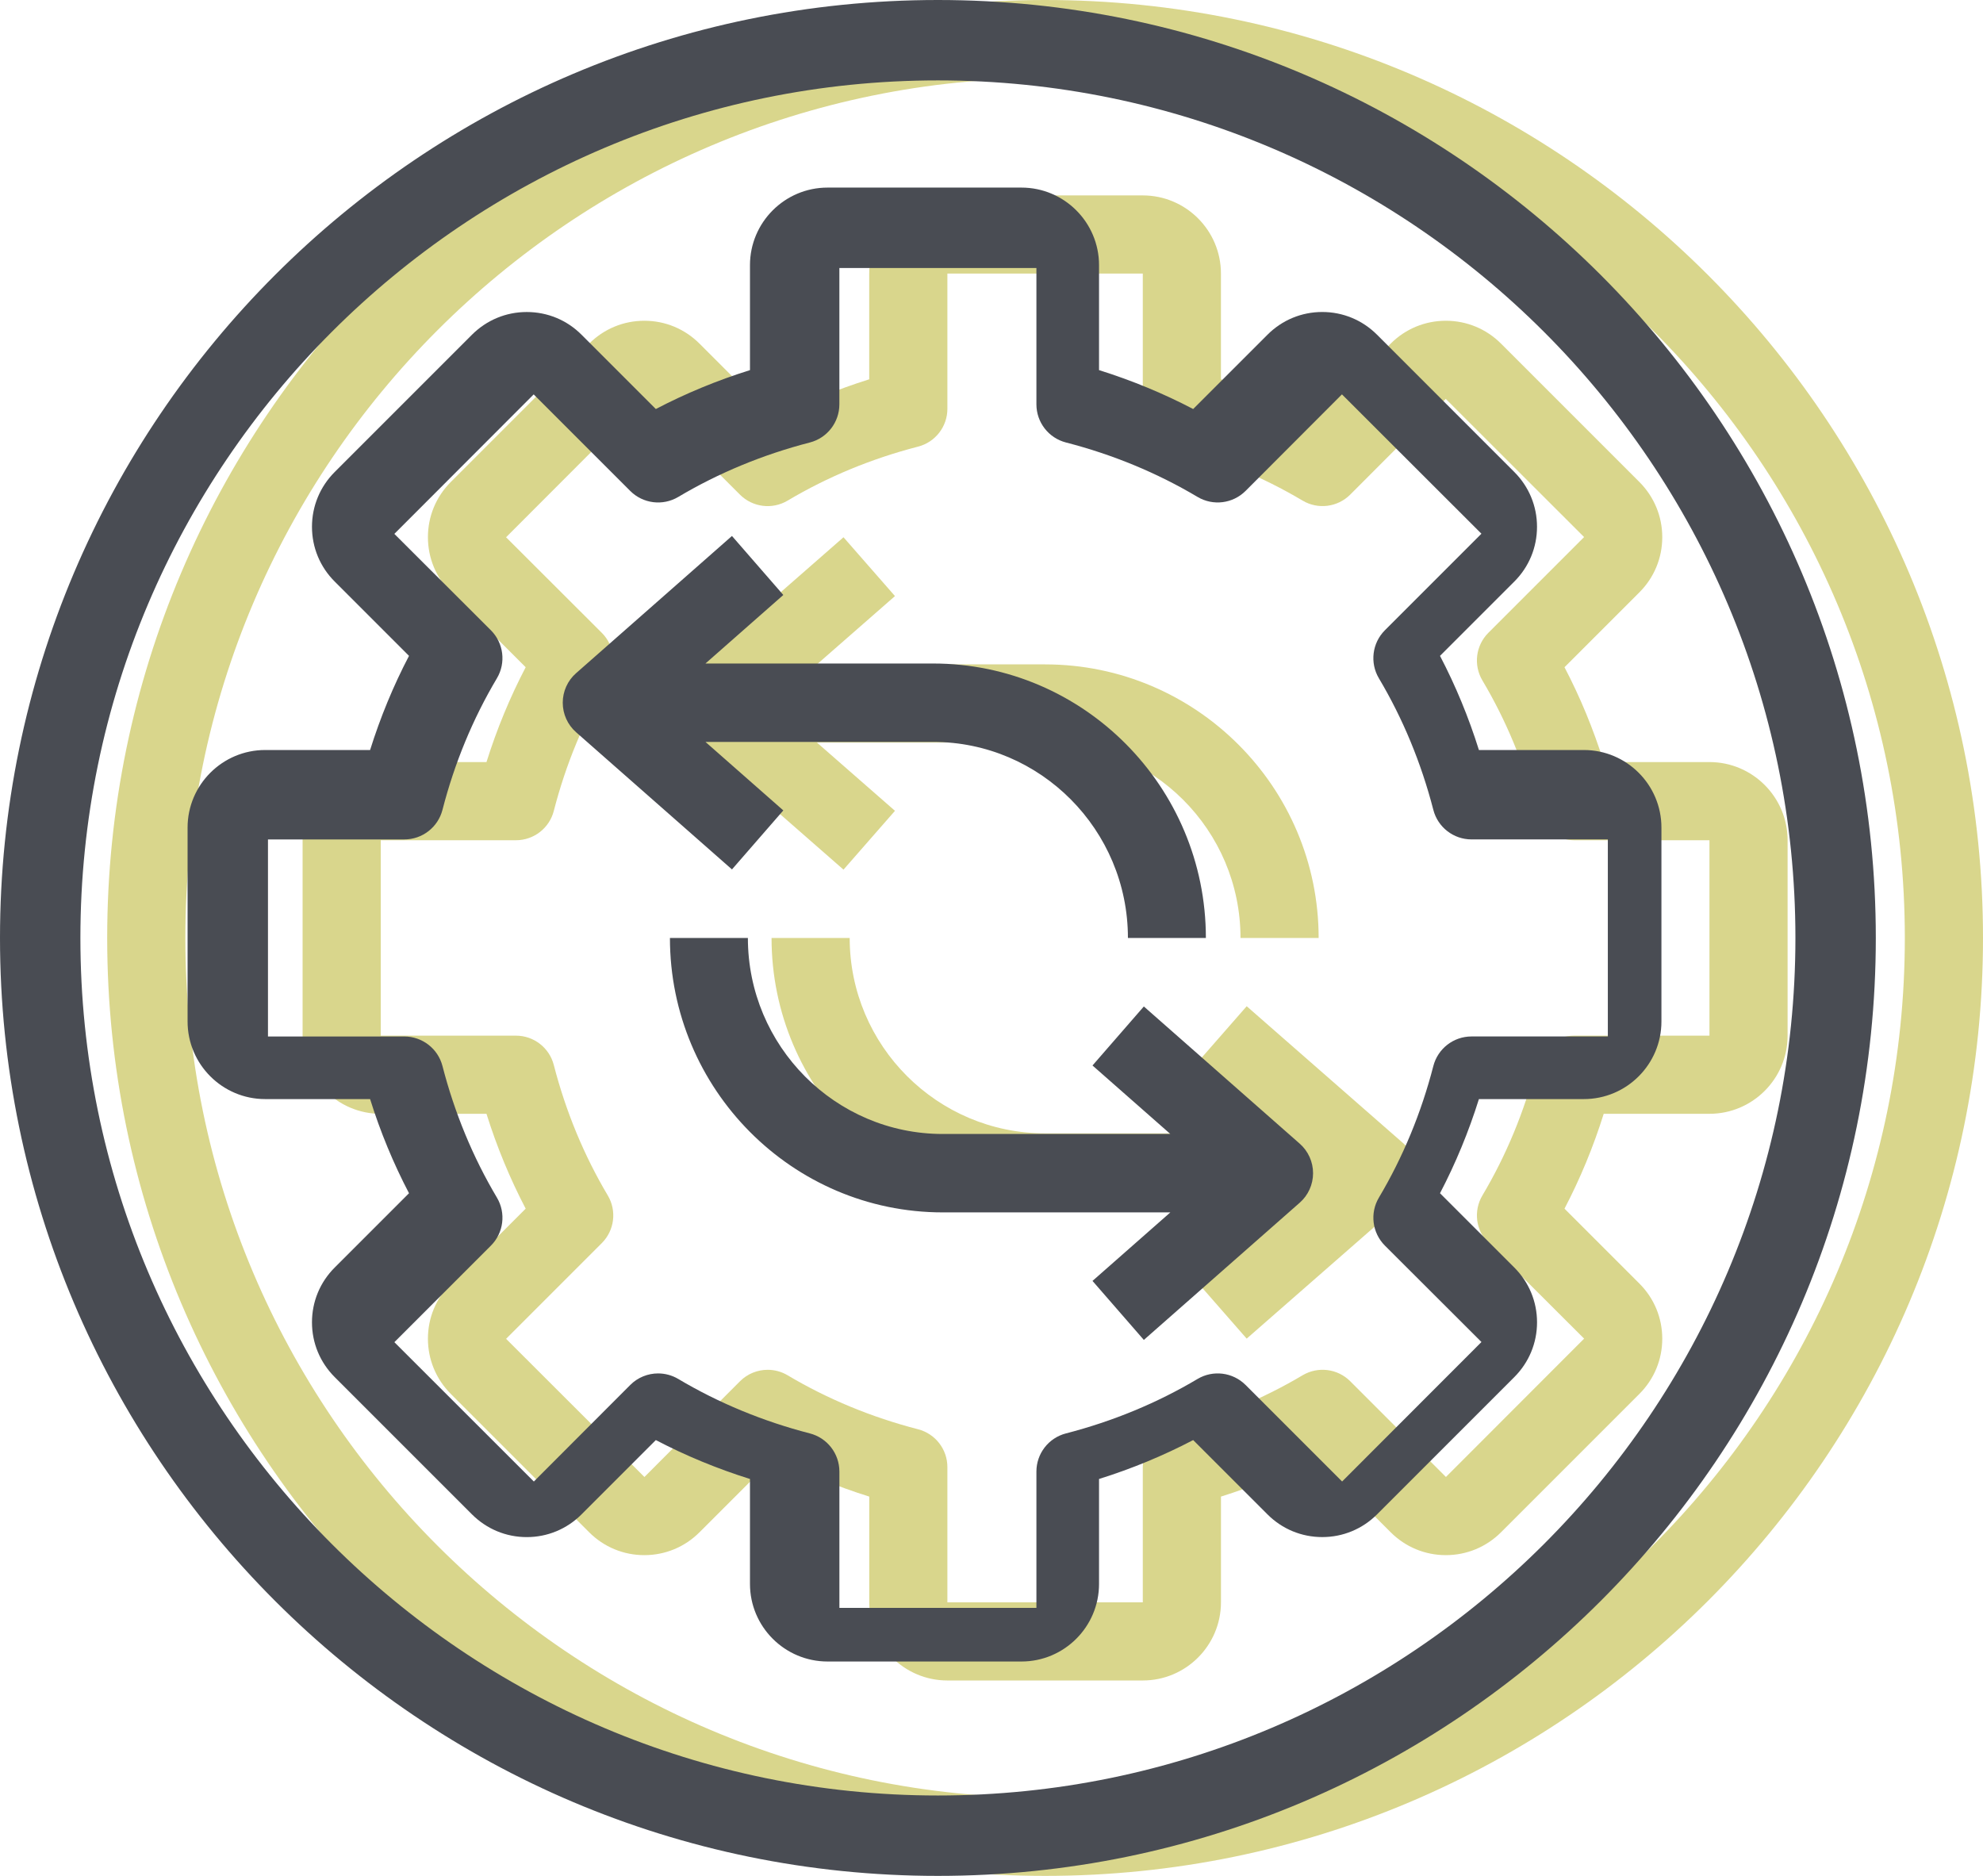
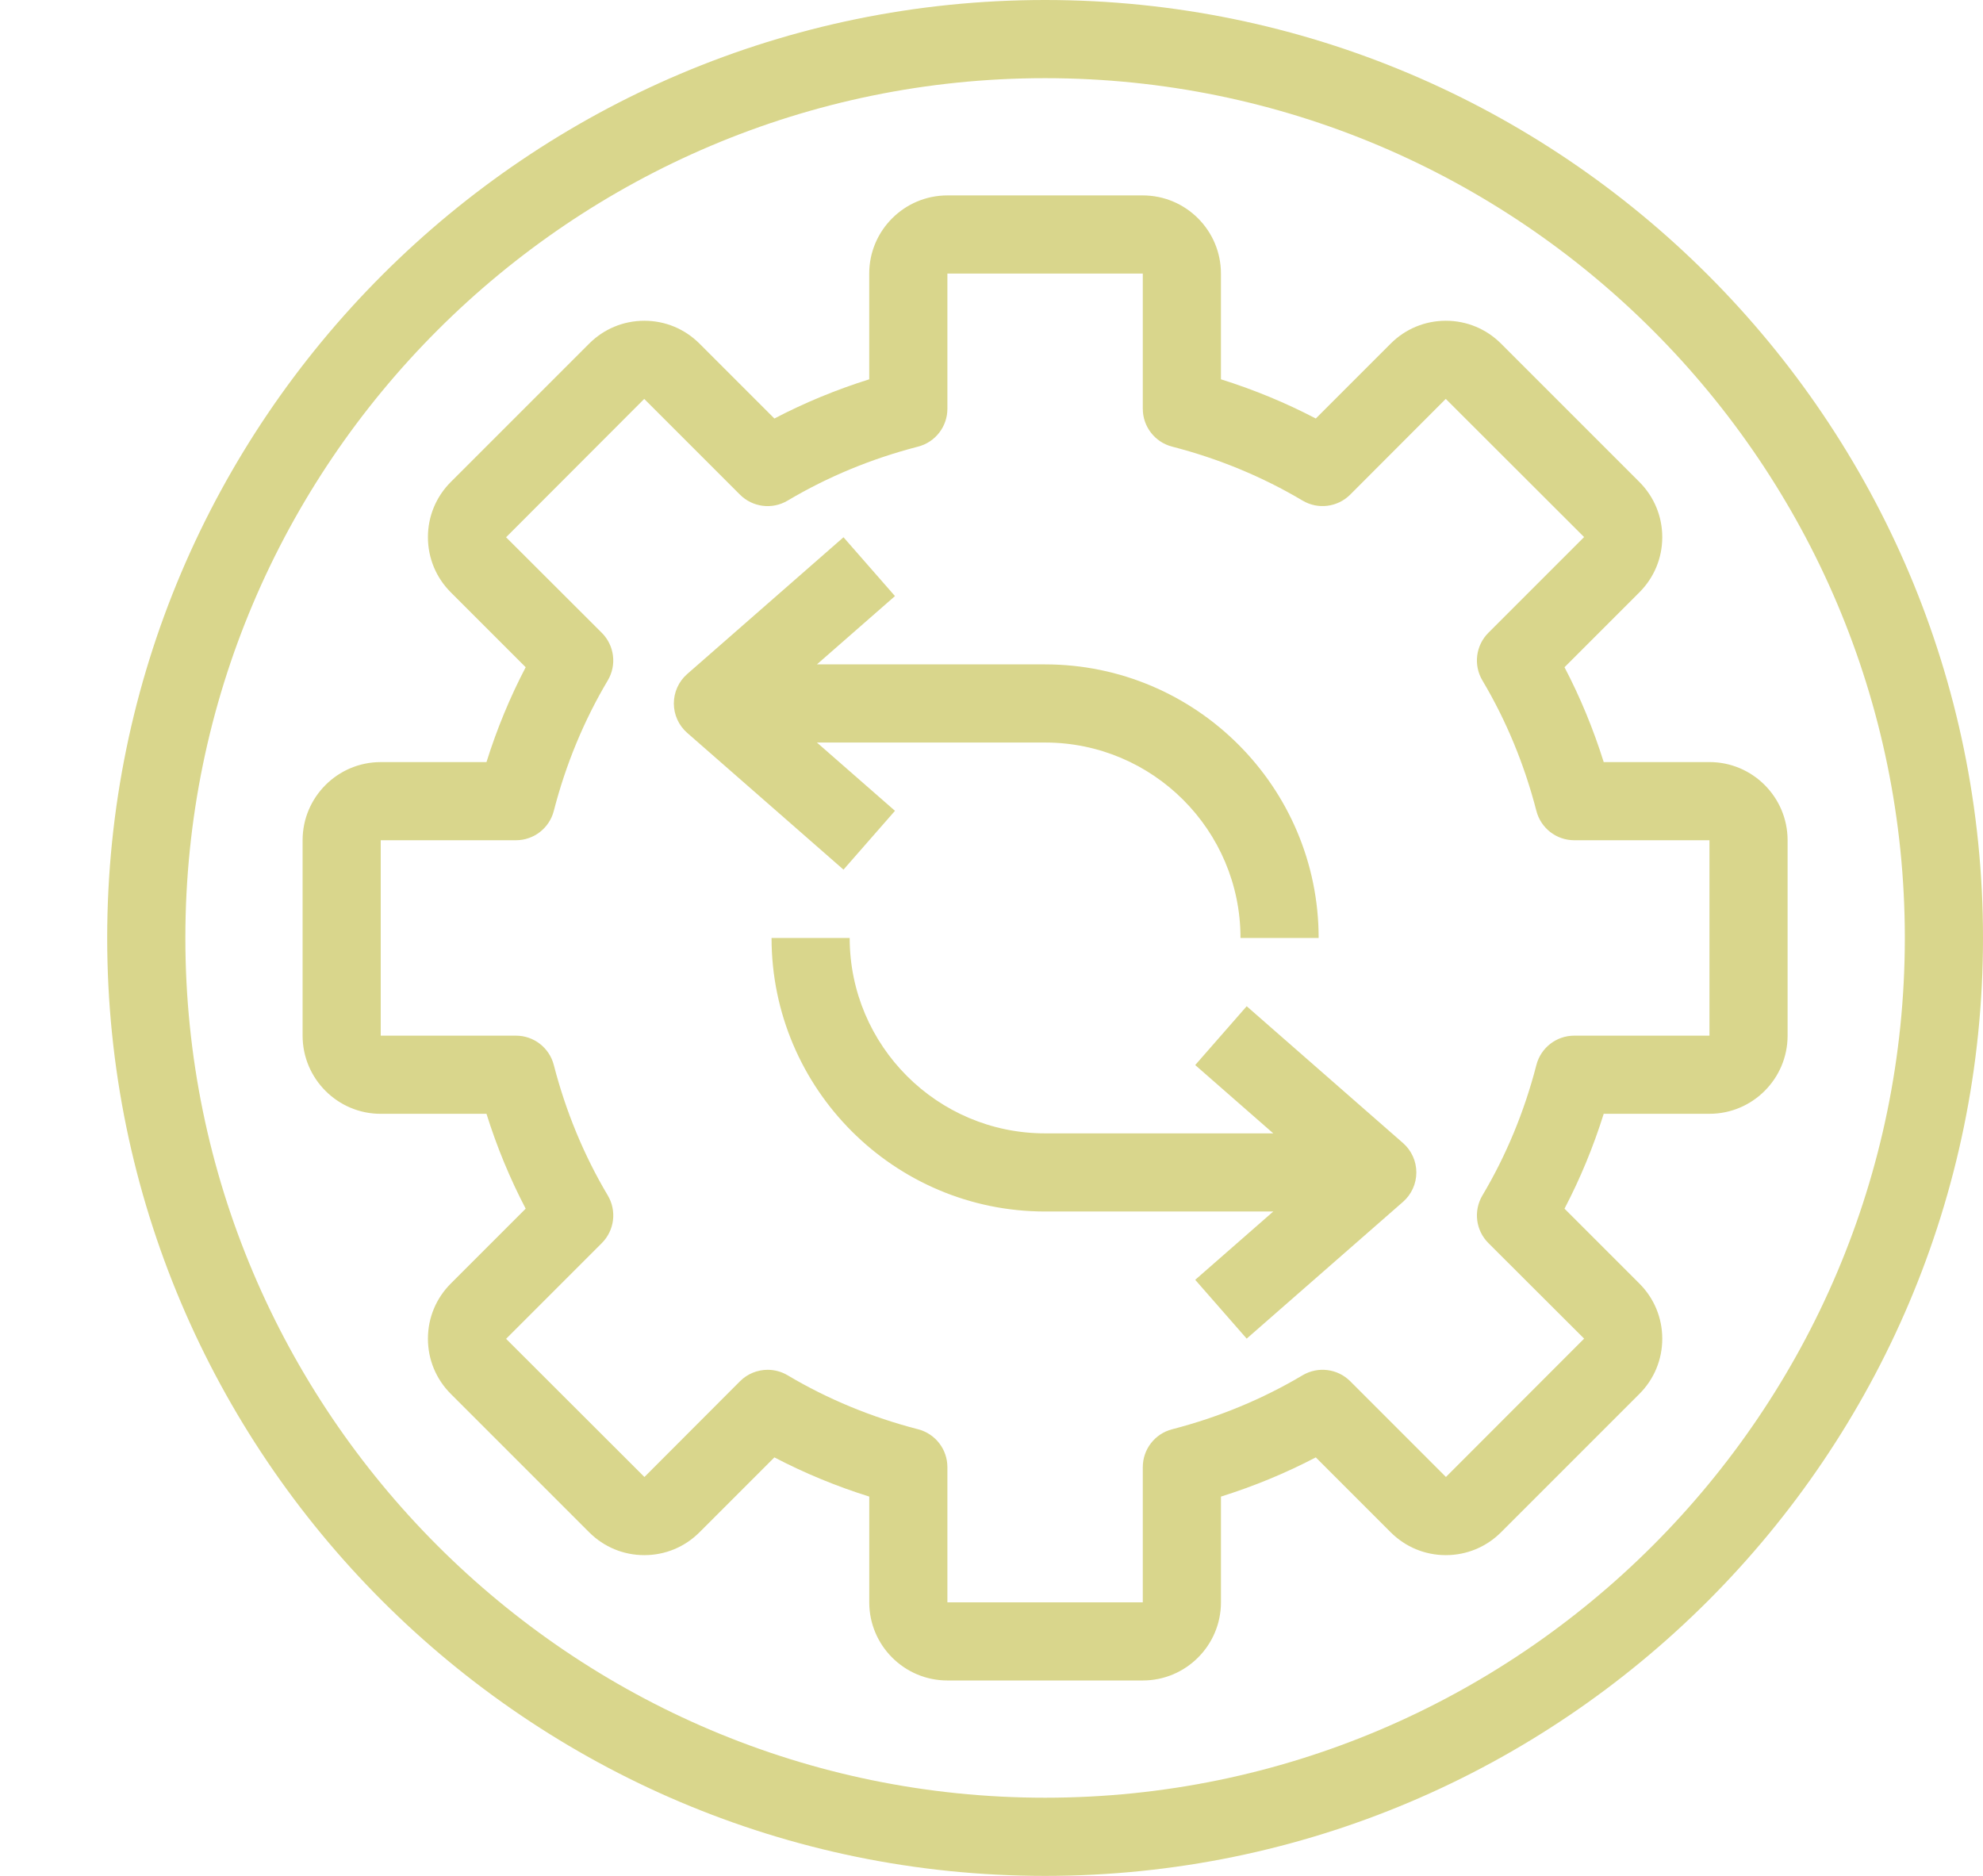
<svg xmlns="http://www.w3.org/2000/svg" width="74px" height="70px" viewBox="0 0 74 70" version="1.1">
  <title>3</title>
  <desc>Created with Sketch.</desc>
  <defs />
  <g id="Page-1" stroke="none" stroke-width="1" fill="none" fill-rule="evenodd">
    <g id="nexcon_UI" transform="translate(-953, -3776)" fill-rule="nonzero">
      <g id="Group" transform="translate(88, 3542)">
        <g id="services">
          <g id="Group-8-Copy-2" transform="translate(863, 234)">
            <g id="3" transform="translate(2, 0)">
              <path d="M52.356,42.653 C52.673,42.929 52.854,43.33 52.854,43.75 C52.854,44.171 52.673,44.571 52.356,44.848 L46.523,49.952 L44.602,47.757 L47.515,45.208 L39,45.208 C33.371,45.208 28.792,40.629 28.792,35 L31.708,35 C31.708,39.021 34.979,42.292 39,42.292 L47.515,42.292 L44.602,39.743 L46.523,37.548 L52.356,42.653 Z M33.398,30.256 L31.477,32.451 L25.644,27.347 C25.327,27.07 25.146,26.67 25.146,26.25 C25.146,25.829 25.327,25.429 25.644,25.152 L31.477,20.048 L33.398,22.243 L30.485,24.792 L39,24.792 C44.629,24.792 49.208,29.371 49.208,35 L46.292,35 C46.292,30.979 43.021,27.708 39,27.708 L30.485,27.708 L33.398,30.256 Z M63.792,28.437 L59.846,28.437 C59.46,27.207 58.971,26.022 58.383,24.898 L61.177,22.104 C61.728,21.553 62.031,20.822 62.031,20.045 C62.031,19.267 61.727,18.536 61.177,17.985 L56.015,12.823 C55.464,12.272 54.733,11.969 53.955,11.969 C53.178,11.969 52.446,12.272 51.896,12.823 L49.102,15.617 C47.977,15.029 46.793,14.54 45.562,14.154 L45.562,10.208 C45.562,8.6 44.254,7.292 42.646,7.292 L35.354,7.292 C33.746,7.292 32.437,8.6 32.437,10.208 L32.437,14.154 C31.207,14.54 30.022,15.029 28.898,15.617 L26.104,12.823 C25.553,12.272 24.822,11.969 24.045,11.969 C23.267,11.969 22.536,12.273 21.985,12.823 L16.823,17.985 C16.272,18.536 15.969,19.267 15.969,20.045 C15.969,20.822 16.272,21.554 16.823,22.104 L19.617,24.898 C19.029,26.023 18.54,27.207 18.154,28.438 L14.208,28.438 C12.6,28.438 11.292,29.746 11.292,31.354 L11.292,38.646 C11.292,40.254 12.6,41.563 14.208,41.563 L18.154,41.563 C18.54,42.793 19.029,43.978 19.617,45.102 L16.823,47.896 C16.272,48.447 15.969,49.178 15.969,49.955 C15.969,50.733 16.273,51.464 16.823,52.015 L21.985,57.177 C22.536,57.728 23.267,58.031 24.045,58.031 C24.822,58.031 25.554,57.728 26.104,57.177 L28.898,54.383 C30.023,54.971 31.207,55.46 32.438,55.846 L32.438,59.792 C32.438,61.4 33.746,62.708 35.354,62.708 L42.646,62.708 C44.254,62.708 45.562,61.4 45.563,59.792 L45.563,55.846 C46.793,55.46 47.978,54.971 49.102,54.383 L51.896,57.177 C52.447,57.728 53.178,58.031 53.955,58.031 C54.733,58.031 55.464,57.727 56.015,57.177 L61.177,52.015 C61.728,51.464 62.031,50.733 62.031,49.955 C62.031,49.178 61.728,48.446 61.177,47.896 L58.383,45.102 C58.971,43.977 59.46,42.793 59.846,41.562 L63.792,41.562 C65.4,41.562 66.708,40.254 66.708,38.646 L66.708,31.354 C66.708,29.746 65.4,28.437 63.792,28.437 Z M63.792,38.646 L58.746,38.646 C58.081,38.646 57.5,39.096 57.334,39.74 C56.886,41.475 56.209,43.113 55.319,44.609 C54.979,45.182 55.07,45.914 55.542,46.385 L59.115,49.952 L53.958,55.114 L50.386,51.541 C49.914,51.07 49.182,50.979 48.609,51.319 C47.114,52.208 45.475,52.886 43.74,53.334 C43.096,53.5 42.646,54.081 42.646,54.746 L42.646,59.792 L35.354,59.792 L35.354,54.746 C35.354,54.081 34.904,53.5 34.26,53.334 C32.524,52.886 30.886,52.208 29.391,51.319 C29.16,51.182 28.902,51.115 28.646,51.115 C28.269,51.115 27.896,51.261 27.615,51.542 L24.048,55.115 L18.886,49.959 L22.459,46.386 C22.93,45.914 23.022,45.183 22.681,44.609 C21.792,43.114 21.114,41.476 20.666,39.74 C20.5,39.096 19.919,38.646 19.254,38.646 L14.208,38.646 L14.208,31.354 L19.254,31.354 C19.919,31.354 20.5,30.904 20.666,30.26 C21.113,28.525 21.791,26.887 22.68,25.391 C23.021,24.818 22.93,24.086 22.458,23.615 L18.885,20.048 L24.041,14.886 L27.614,18.459 C28.086,18.93 28.818,19.022 29.391,18.681 C30.886,17.792 32.524,17.114 34.26,16.666 C34.904,16.5 35.354,15.919 35.354,15.254 L35.354,10.208 L42.646,10.208 L42.646,15.254 C42.646,15.919 43.096,16.5 43.74,16.666 C45.475,17.113 47.113,17.791 48.609,18.68 C49.182,19.021 49.913,18.929 50.385,18.458 L53.952,14.885 L59.114,20.041 L55.541,23.614 C55.07,24.086 54.978,24.817 55.319,25.391 C56.208,26.886 56.886,28.524 57.334,30.26 C57.5,30.904 58.081,31.354 58.746,31.354 L63.792,31.354 L63.792,38.646 Z M39,0 C19.701,0 4,15.701 4,35 C4,54.299 19.701,70 39,70 C58.299,70 74,54.299 74,35 C74,15.701 58.299,0 39,0 Z M39,67.083 C21.309,67.083 6.917,52.691 6.917,35 C6.917,17.309 21.309,2.917 39,2.917 C56.691,2.917 71.083,17.309 71.083,35 C71.083,52.691 56.691,67.083 39,67.083 Z" id="Shape" fill="#D9D68C" />
-               <path d="M48.503,42.677 C48.819,42.955 49,43.357 49,43.778 C49,44.2 48.819,44.602 48.503,44.879 L42.685,50 L40.769,47.798 L43.674,45.241 L35.182,45.241 C29.568,45.241 25,40.647 25,35 L27.909,35 C27.909,39.034 31.172,42.315 35.182,42.315 L43.674,42.315 L40.769,39.759 L42.685,37.557 L48.503,42.677 Z M29.231,30.241 L27.315,32.443 L21.497,27.323 C21.181,27.045 21,26.643 21,26.222 C21,25.8 21.181,25.398 21.497,25.121 L27.315,20 L29.231,22.202 L26.326,24.759 L34.818,24.759 C40.432,24.759 45,29.353 45,35 L42.091,35 C42.091,30.966 38.828,27.685 34.818,27.685 L26.326,27.685 L29.231,30.241 Z M59.105,27.987 L55.189,27.987 C54.806,26.765 54.321,25.59 53.737,24.474 L56.51,21.701 C57.057,21.155 57.357,20.429 57.357,19.657 C57.357,18.885 57.056,18.16 56.51,17.613 L51.387,12.49 C50.84,11.943 50.114,11.642 49.343,11.642 C48.571,11.642 47.845,11.943 47.299,12.49 L44.526,15.263 C43.41,14.679 42.234,14.194 41.013,13.811 L41.013,9.895 C41.013,8.299 39.714,7 38.118,7 L30.881,7 C29.285,7 27.987,8.299 27.987,9.895 L27.987,13.811 C26.765,14.194 25.59,14.679 24.474,15.263 L21.701,12.49 C21.155,11.943 20.429,11.643 19.657,11.643 C18.885,11.643 18.16,11.944 17.613,12.49 L12.49,17.613 C11.943,18.16 11.642,18.886 11.642,19.657 C11.642,20.429 11.943,21.155 12.49,21.701 L15.263,24.474 C14.679,25.59 14.194,26.766 13.811,27.987 L9.895,27.987 C8.299,27.987 7,29.286 7,30.882 L7,38.119 C7,39.715 8.299,41.013 9.895,41.013 L13.811,41.013 C14.193,42.235 14.679,43.41 15.263,44.526 L12.49,47.299 C11.943,47.845 11.642,48.571 11.642,49.343 C11.642,50.115 11.943,50.84 12.49,51.387 L17.613,56.51 C18.16,57.057 18.886,57.358 19.657,57.358 C20.429,57.358 21.155,57.057 21.701,56.51 L24.474,53.737 C25.59,54.321 26.765,54.806 27.987,55.189 L27.987,59.105 C27.987,60.701 29.285,62 30.882,62 L38.118,62 C39.715,62 41.013,60.701 41.013,59.105 L41.013,55.189 C42.235,54.806 43.41,54.321 44.526,53.737 L47.299,56.51 C47.845,57.057 48.571,57.357 49.343,57.357 C50.115,57.357 50.84,57.056 51.387,56.51 L56.51,51.387 C57.057,50.84 57.358,50.114 57.358,49.343 C57.358,48.571 57.057,47.845 56.51,47.299 L53.737,44.526 C54.321,43.41 54.806,42.234 55.189,41.013 L59.105,41.013 C60.701,41.013 62,39.714 62,38.118 L62,30.881 C62,29.285 60.701,27.987 59.105,27.987 Z M60,38.676 L54.912,38.676 C54.241,38.676 53.656,39.13 53.488,39.78 C53.037,41.53 52.353,43.181 51.457,44.689 C51.113,45.267 51.205,46.005 51.681,46.481 L55.284,50.078 L50.084,55.283 L46.481,51.68 C46.005,51.205 45.267,51.113 44.69,51.456 C43.182,52.353 41.53,53.036 39.78,53.488 C39.13,53.655 38.676,54.241 38.676,54.912 L38.676,60 L31.324,60 L31.324,54.912 C31.324,54.241 30.87,53.655 30.22,53.488 C28.47,53.036 26.818,52.353 25.31,51.456 C25.077,51.318 24.817,51.25 24.559,51.25 C24.179,51.25 23.802,51.397 23.519,51.681 L19.922,55.284 L14.717,50.084 L18.32,46.481 C18.795,46.006 18.887,45.268 18.544,44.69 C17.647,43.182 16.964,41.53 16.512,39.78 C16.345,39.131 15.759,38.677 15.088,38.677 L10,38.677 L10,31.324 L15.088,31.324 C15.759,31.324 16.344,30.87 16.512,30.22 C16.963,28.47 17.646,26.819 18.543,25.311 C18.887,24.733 18.795,23.995 18.319,23.519 L14.716,19.922 L19.916,14.717 L23.519,18.32 C23.994,18.795 24.732,18.887 25.31,18.544 C26.818,17.647 28.47,16.964 30.22,16.512 C30.869,16.345 31.323,15.759 31.323,15.088 L31.323,10 L38.676,10 L38.676,15.088 C38.676,15.759 39.13,16.344 39.78,16.512 C41.53,16.963 43.181,17.646 44.689,18.543 C45.267,18.887 46.005,18.794 46.481,18.319 L50.078,14.716 L55.283,19.916 L51.68,23.519 C51.205,23.994 51.113,24.732 51.456,25.31 C52.353,26.818 53.036,28.47 53.488,30.22 C53.655,30.869 54.241,31.323 54.912,31.323 L60,31.323 L60,38.676 Z M35,0 C15.701,0 0,15.701 0,35 C0,54.299 15.701,70 35,70 C54.299,70 70,54.299 70,35 C70,15.701 54.299,0 35,0 Z M35,67 C17.355,67 3,52.645 3,35 C3,17.355 17.355,3 35,3 C52.645,3 67,17.355 67,35 C67,52.645 52.645,67 35,67 Z" id="Shape-Copy-3" fill="#494C53" />
            </g>
          </g>
        </g>
      </g>
    </g>
  </g>
</svg>